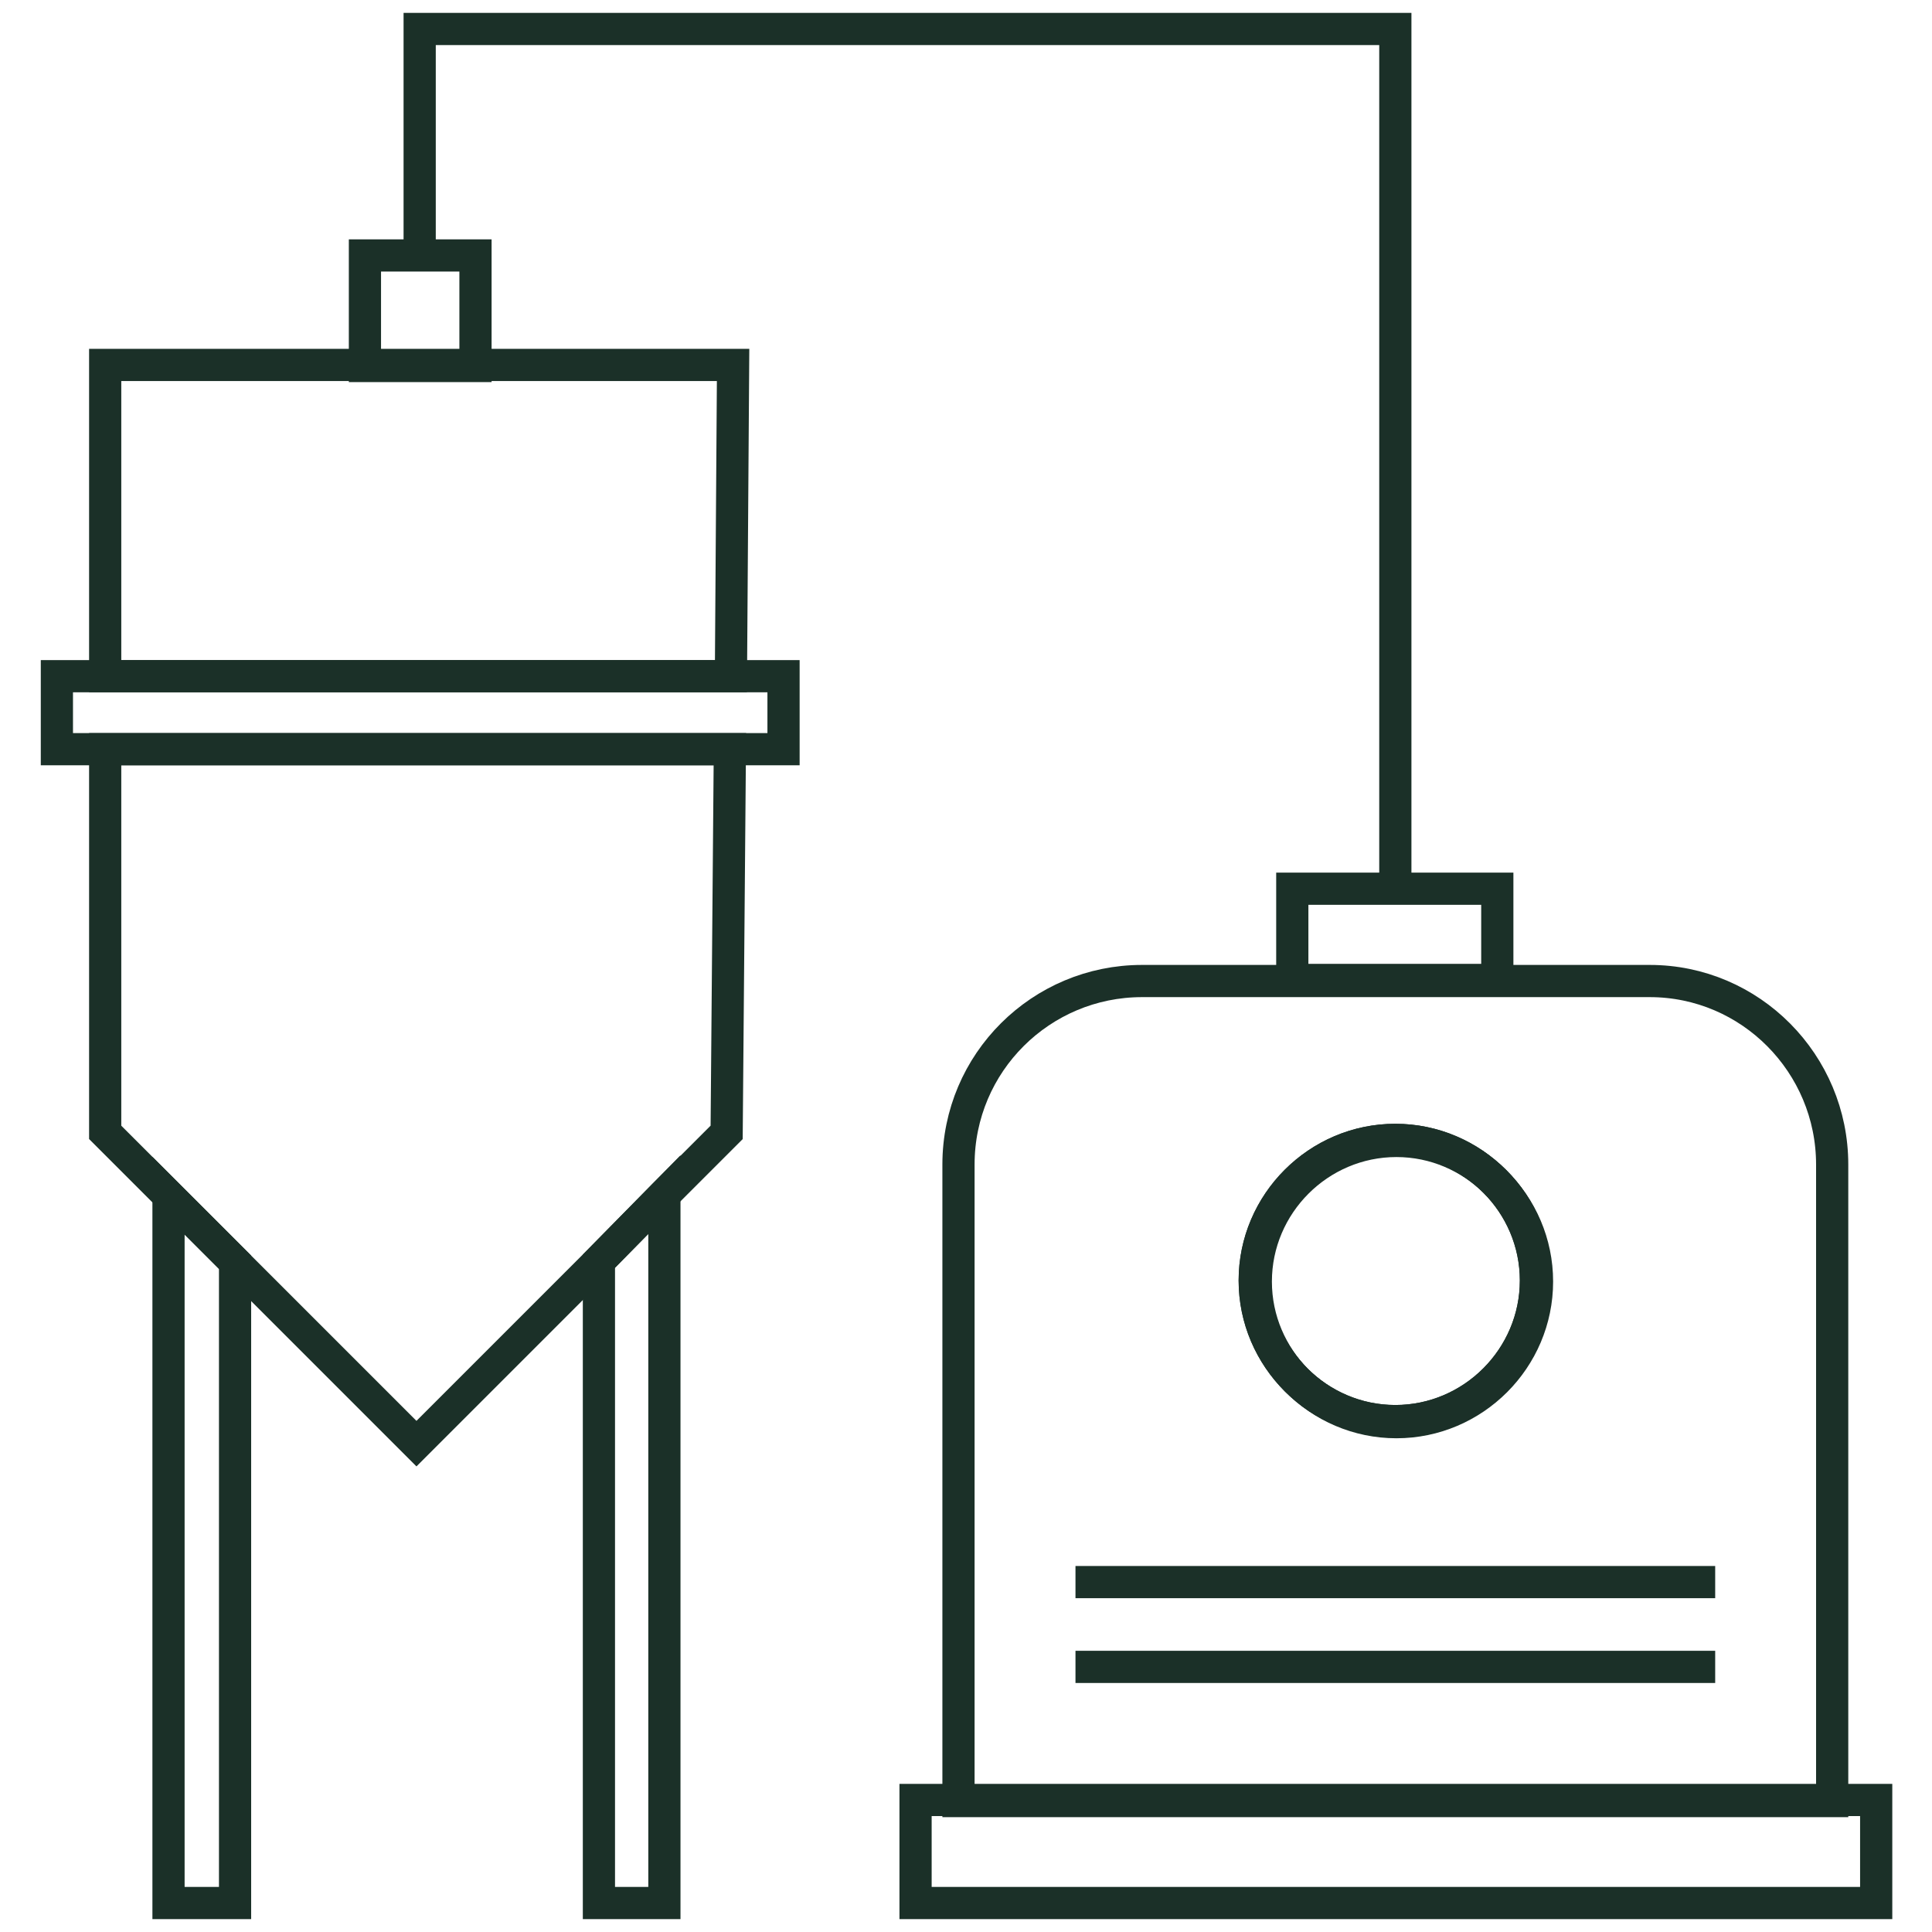
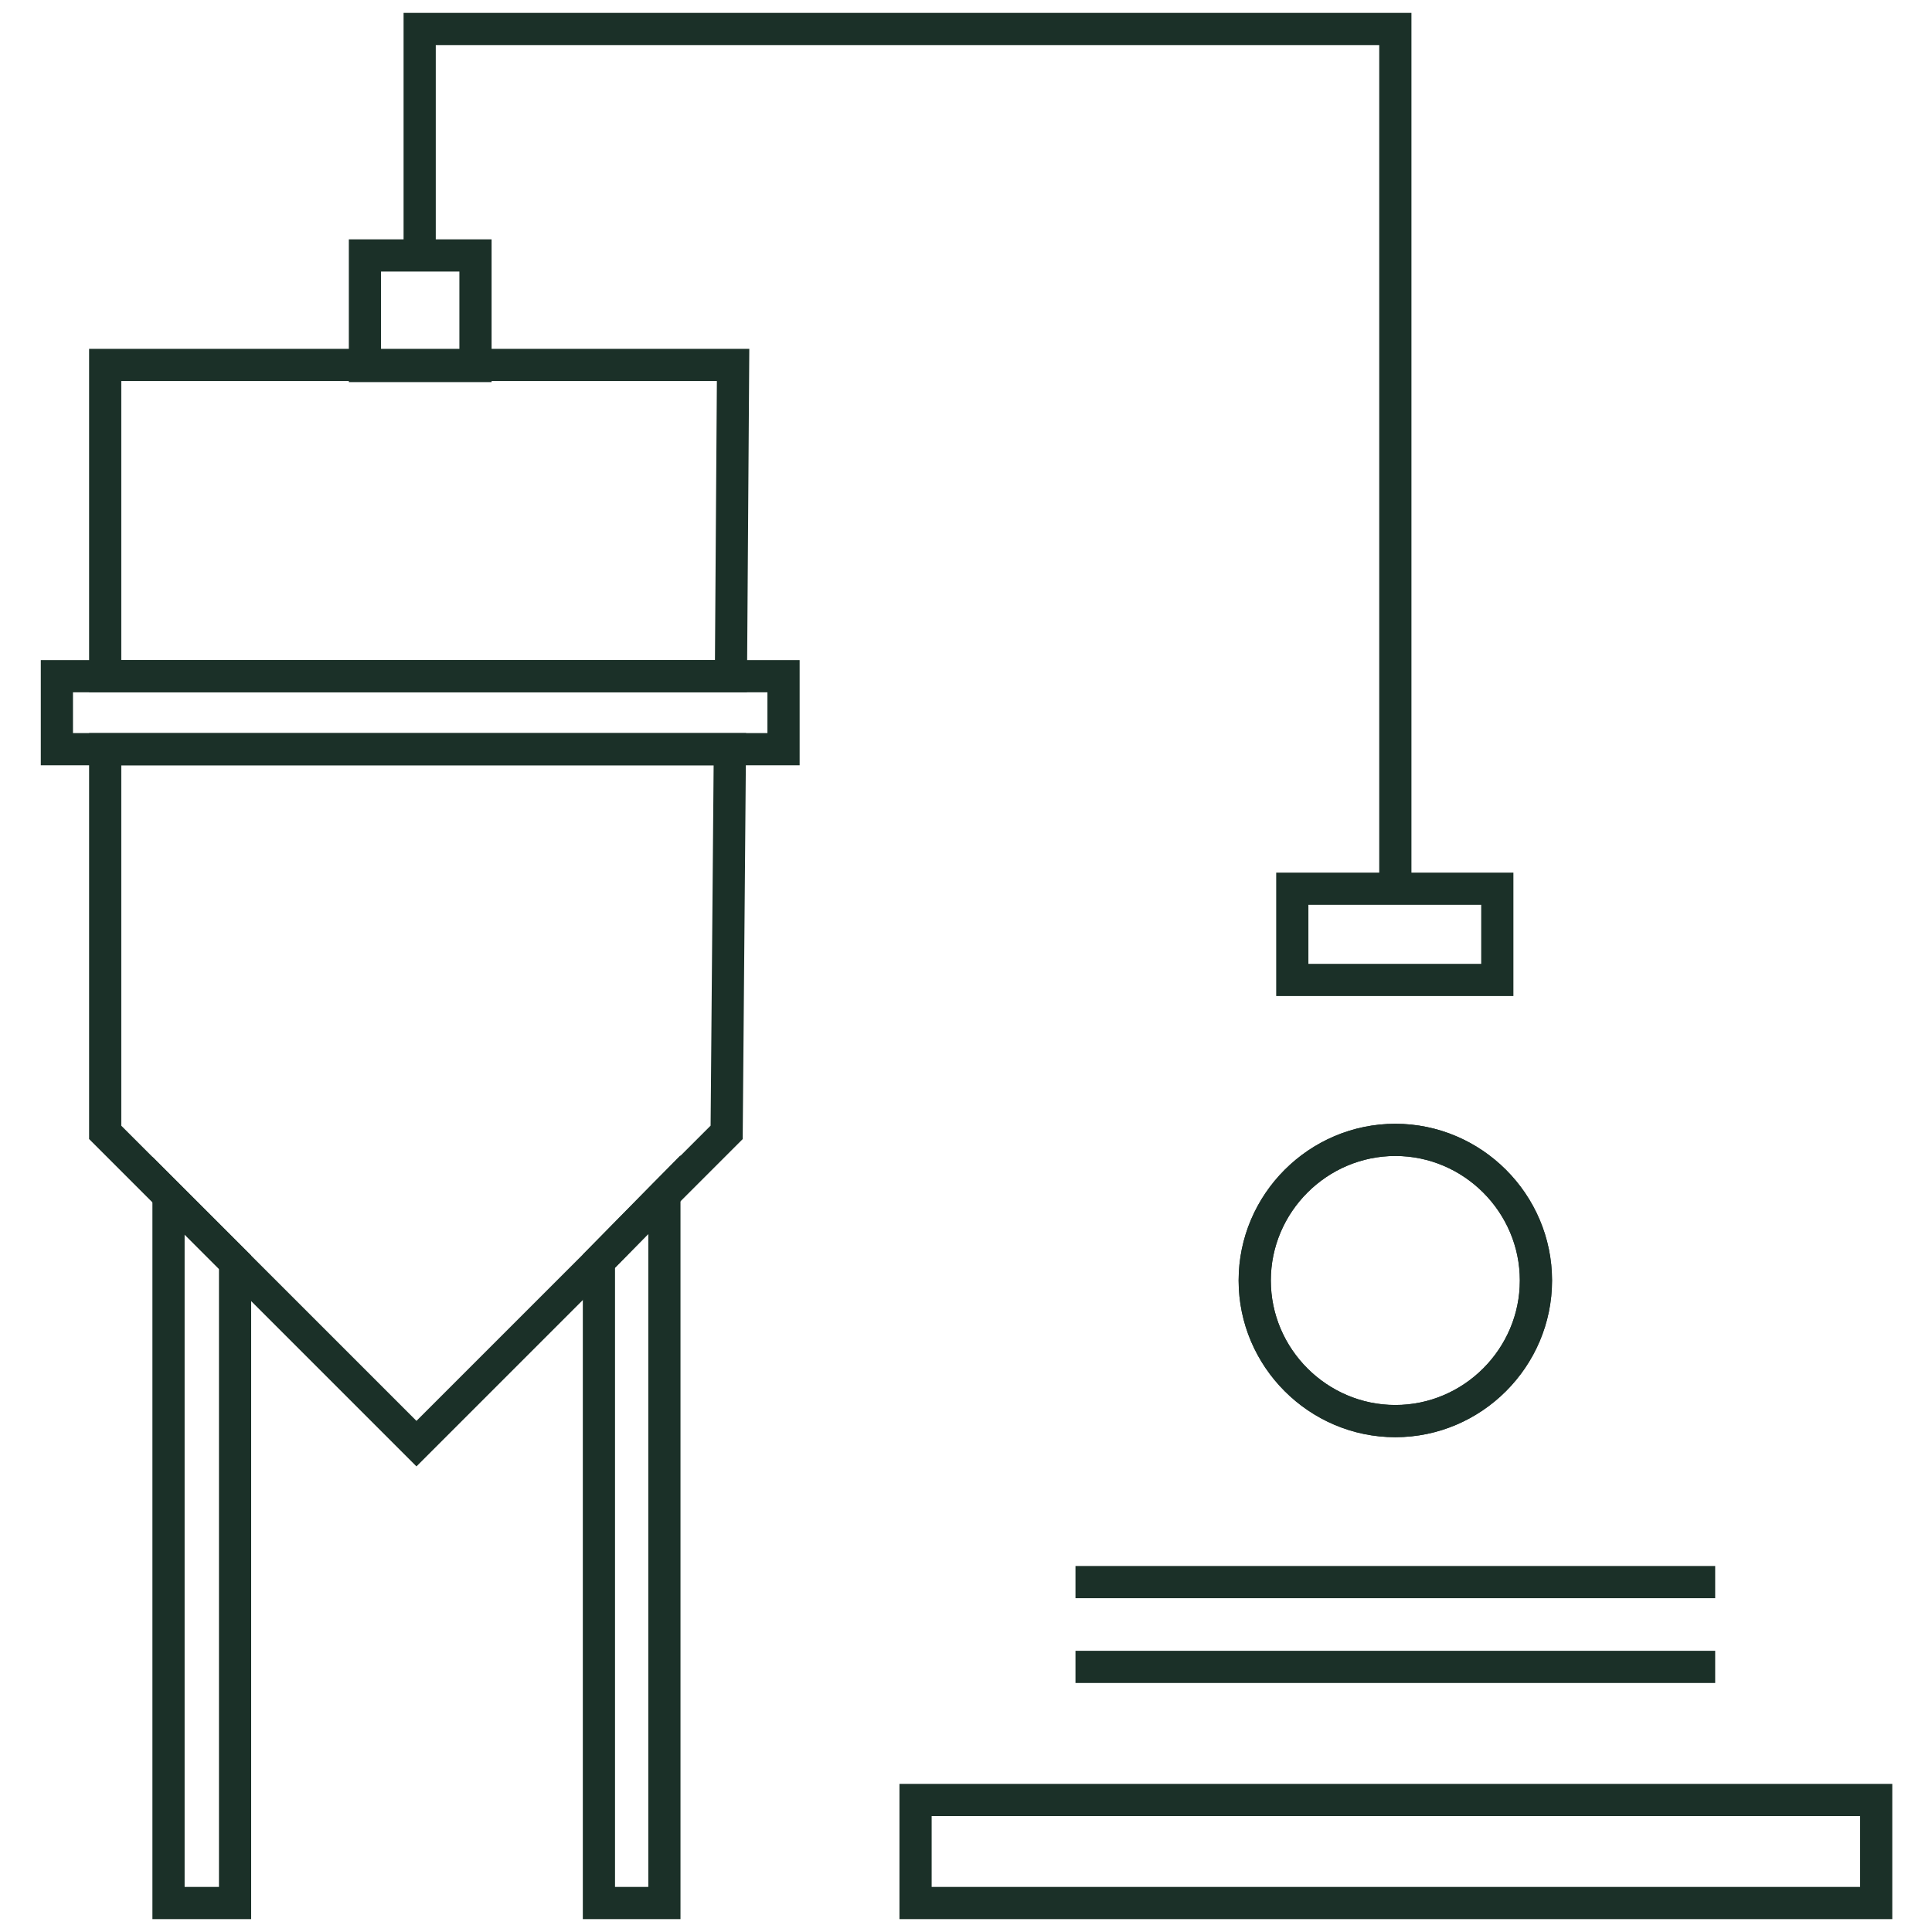
<svg xmlns="http://www.w3.org/2000/svg" id="Layer_1" viewBox="0 0 180 180">
  <defs>
    <style>.cls-1{fill:none;stroke:#1b3028;stroke-miterlimit:10;stroke-width:3px;}</style>
  </defs>
  <rect class="cls-1" x="85.3" y="167.7" width="89.5" height="9.6" />
-   <path class="cls-1" d="m153.7,91.4h-47.3c-9.4,0-17.1,7.6-17.1,17.1v59.3h81.4v-59.3c0-9.4-7.6-17.1-17-17.1Zm-23.6,41.1c-7.2,0-13.1-5.9-13.1-13.1s5.9-13.1,13.1-13.1,13.1,5.9,13.1,13.1-5.9,13.1-13.1,13.1Z" />
  <path class="cls-1" d="m143.1,119.3c0,7.2-5.9,13.1-13.1,13.1s-13.1-5.9-13.1-13.1,5.9-13.1,13.1-13.1,13.1,5.9,13.1,13.1Z" />
  <path class="cls-1" d="m143.1,119.3c0,7.2-5.9,13.1-13.1,13.1s-13.1-5.9-13.1-13.1,5.9-13.1,13.1-13.1,13.1,5.9,13.1,13.1Z" />
  <line class="cls-1" x1="100.2" y1="147.4" x2="159.8" y2="147.4" />
  <line class="cls-1" x1="100.2" y1="155.3" x2="159.8" y2="155.3" />
  <rect class="cls-1" x="120.4" y="82.8" width="19.1" height="8.5" />
  <polygon class="cls-1" points="9.8 69.8 68 69.8 67.7 105.5 61.9 111.3 55.8 117.5 45.1 128.2 38.8 134.5 9.8 105.5 9.8 69.8" />
  <polygon class="cls-1" points="68.3 34 68.1 63 9.8 63 9.8 34 68.3 34" />
  <rect class="cls-1" x="34" y="23.8" width="10.3" height="10.3" />
  <polygon class="cls-1" points="21.9 117.6 21.9 177.3 15.7 177.3 15.7 111.4 21.9 117.6" />
  <polygon class="cls-1" points="61.9 111.3 61.9 177.3 55.8 177.3 55.8 117.5 61.9 111.3" />
  <polyline class="cls-1" points="39.1 23.8 39.1 2.7 130 2.7 130 82.8" />
  <rect class="cls-1" x="5.3" y="63" width="67.7" height="6.8" />
</svg>